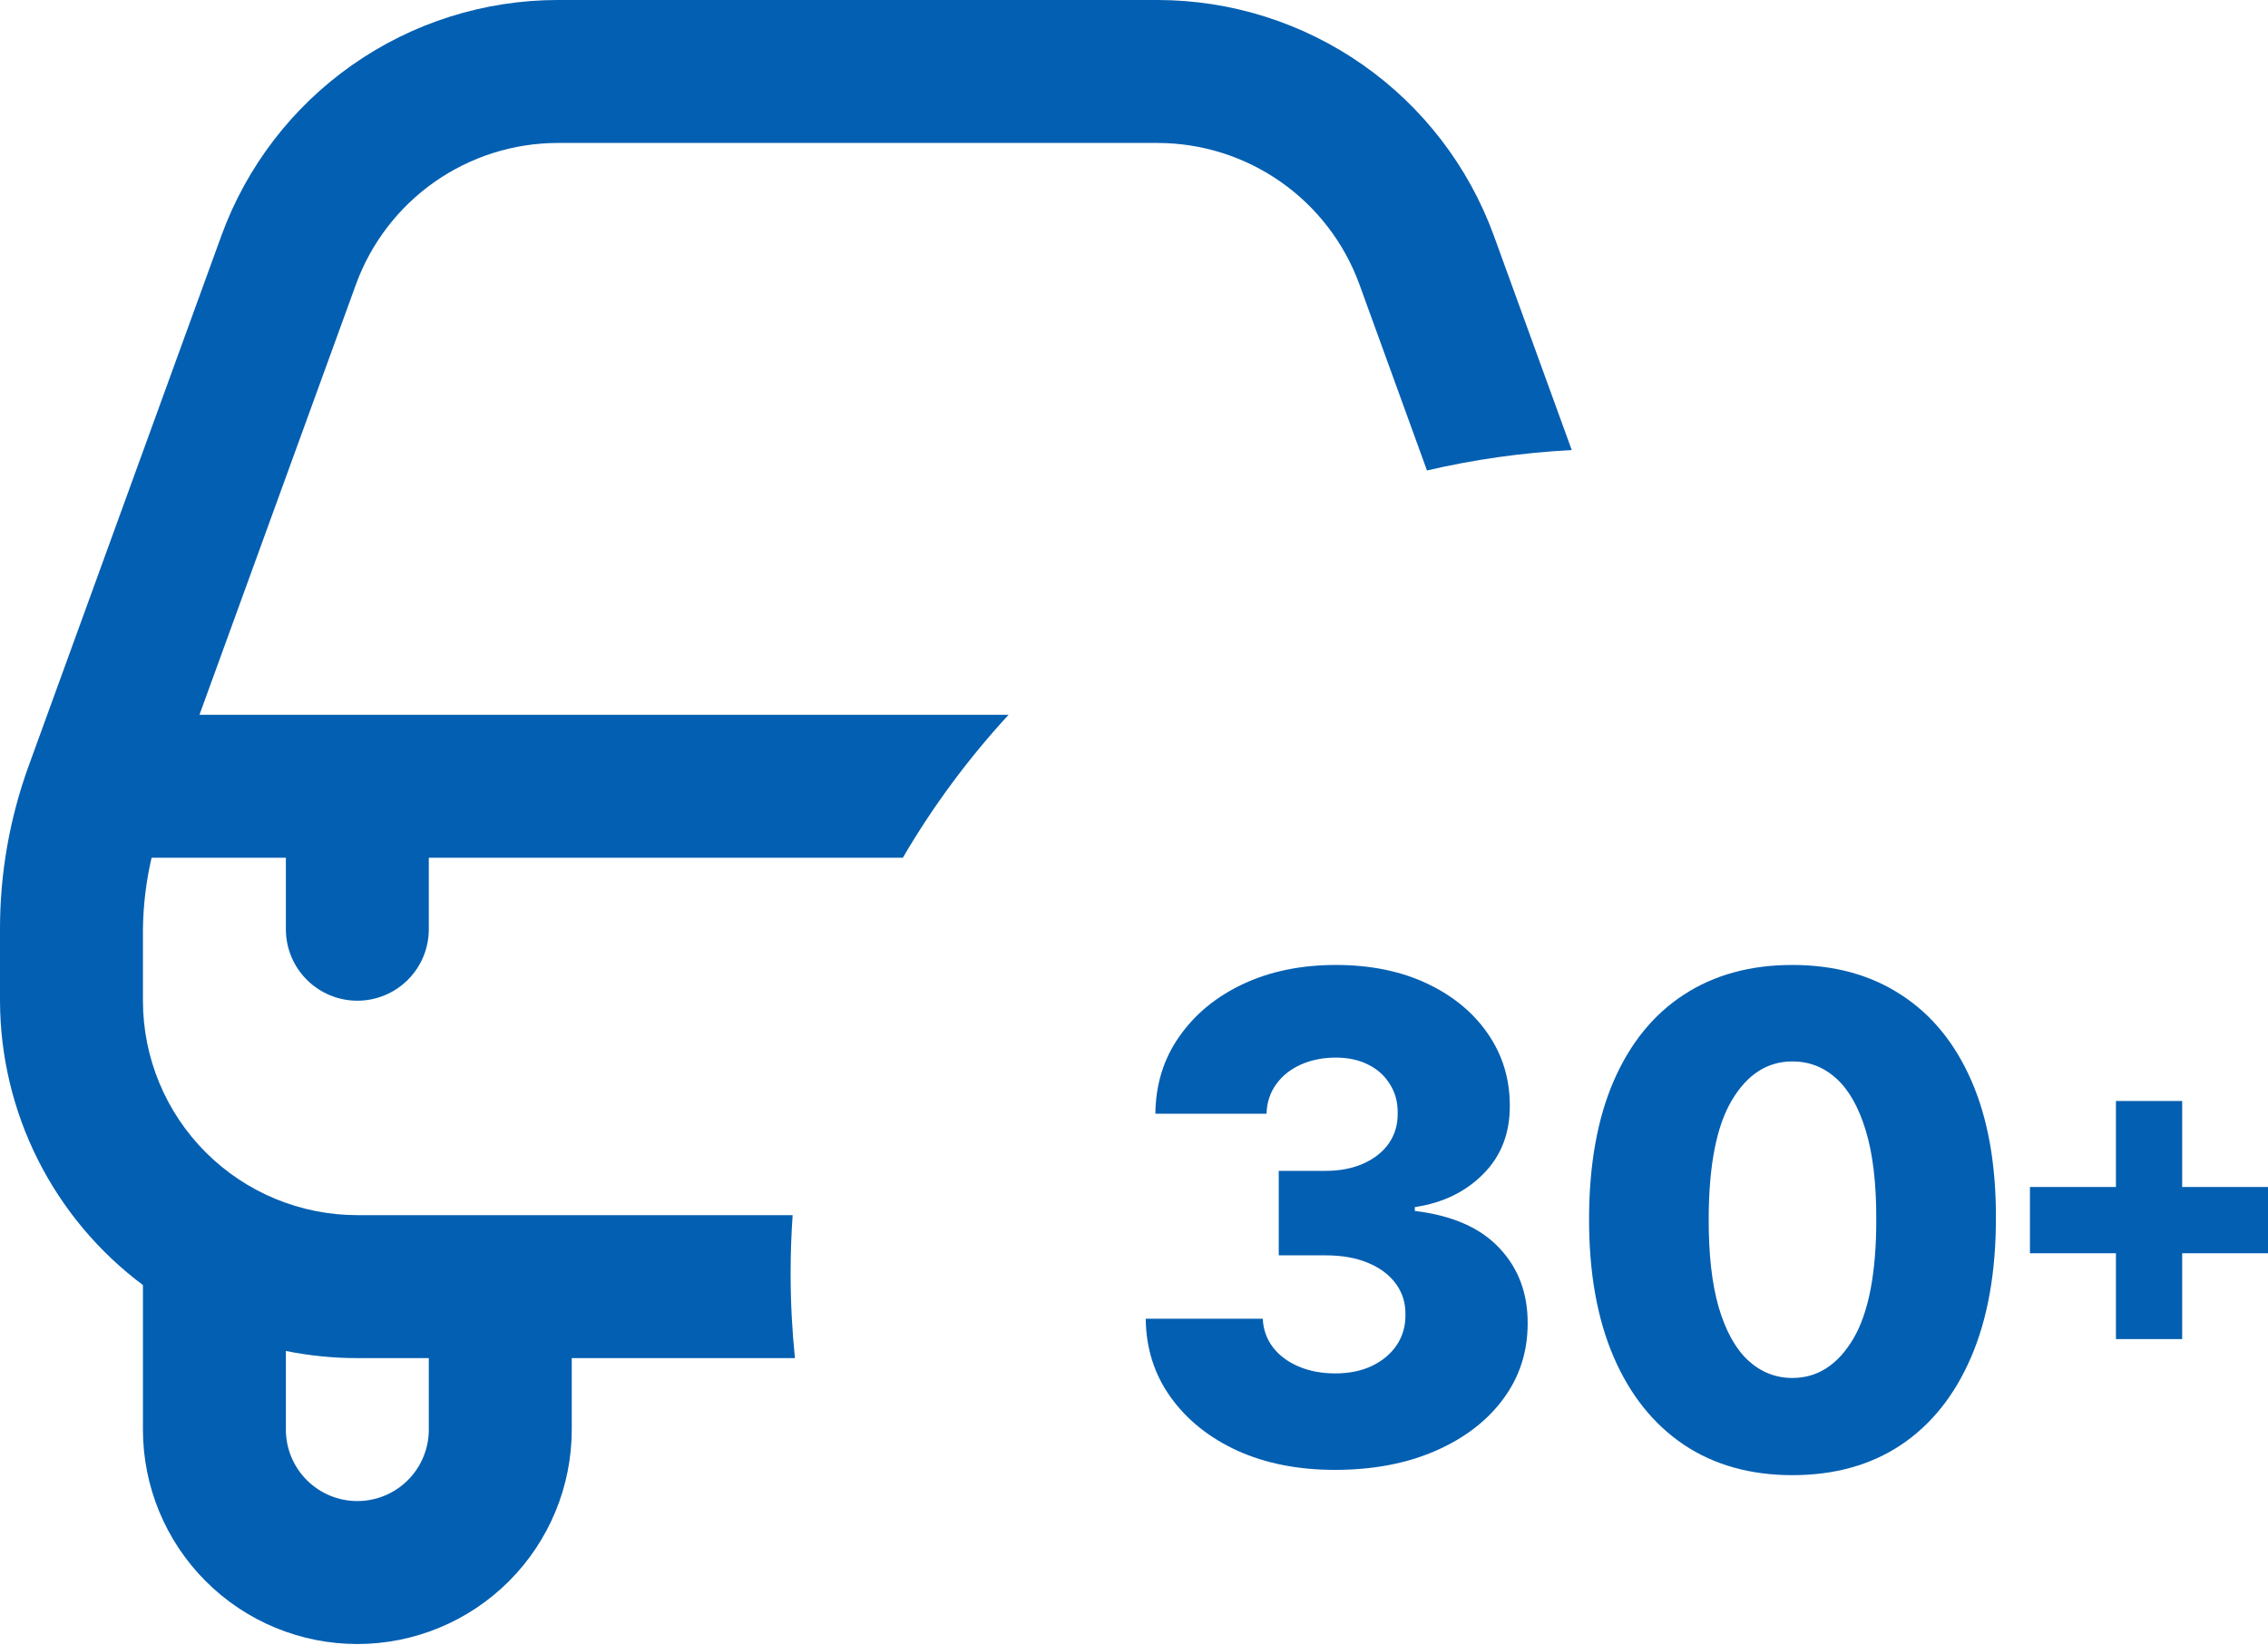
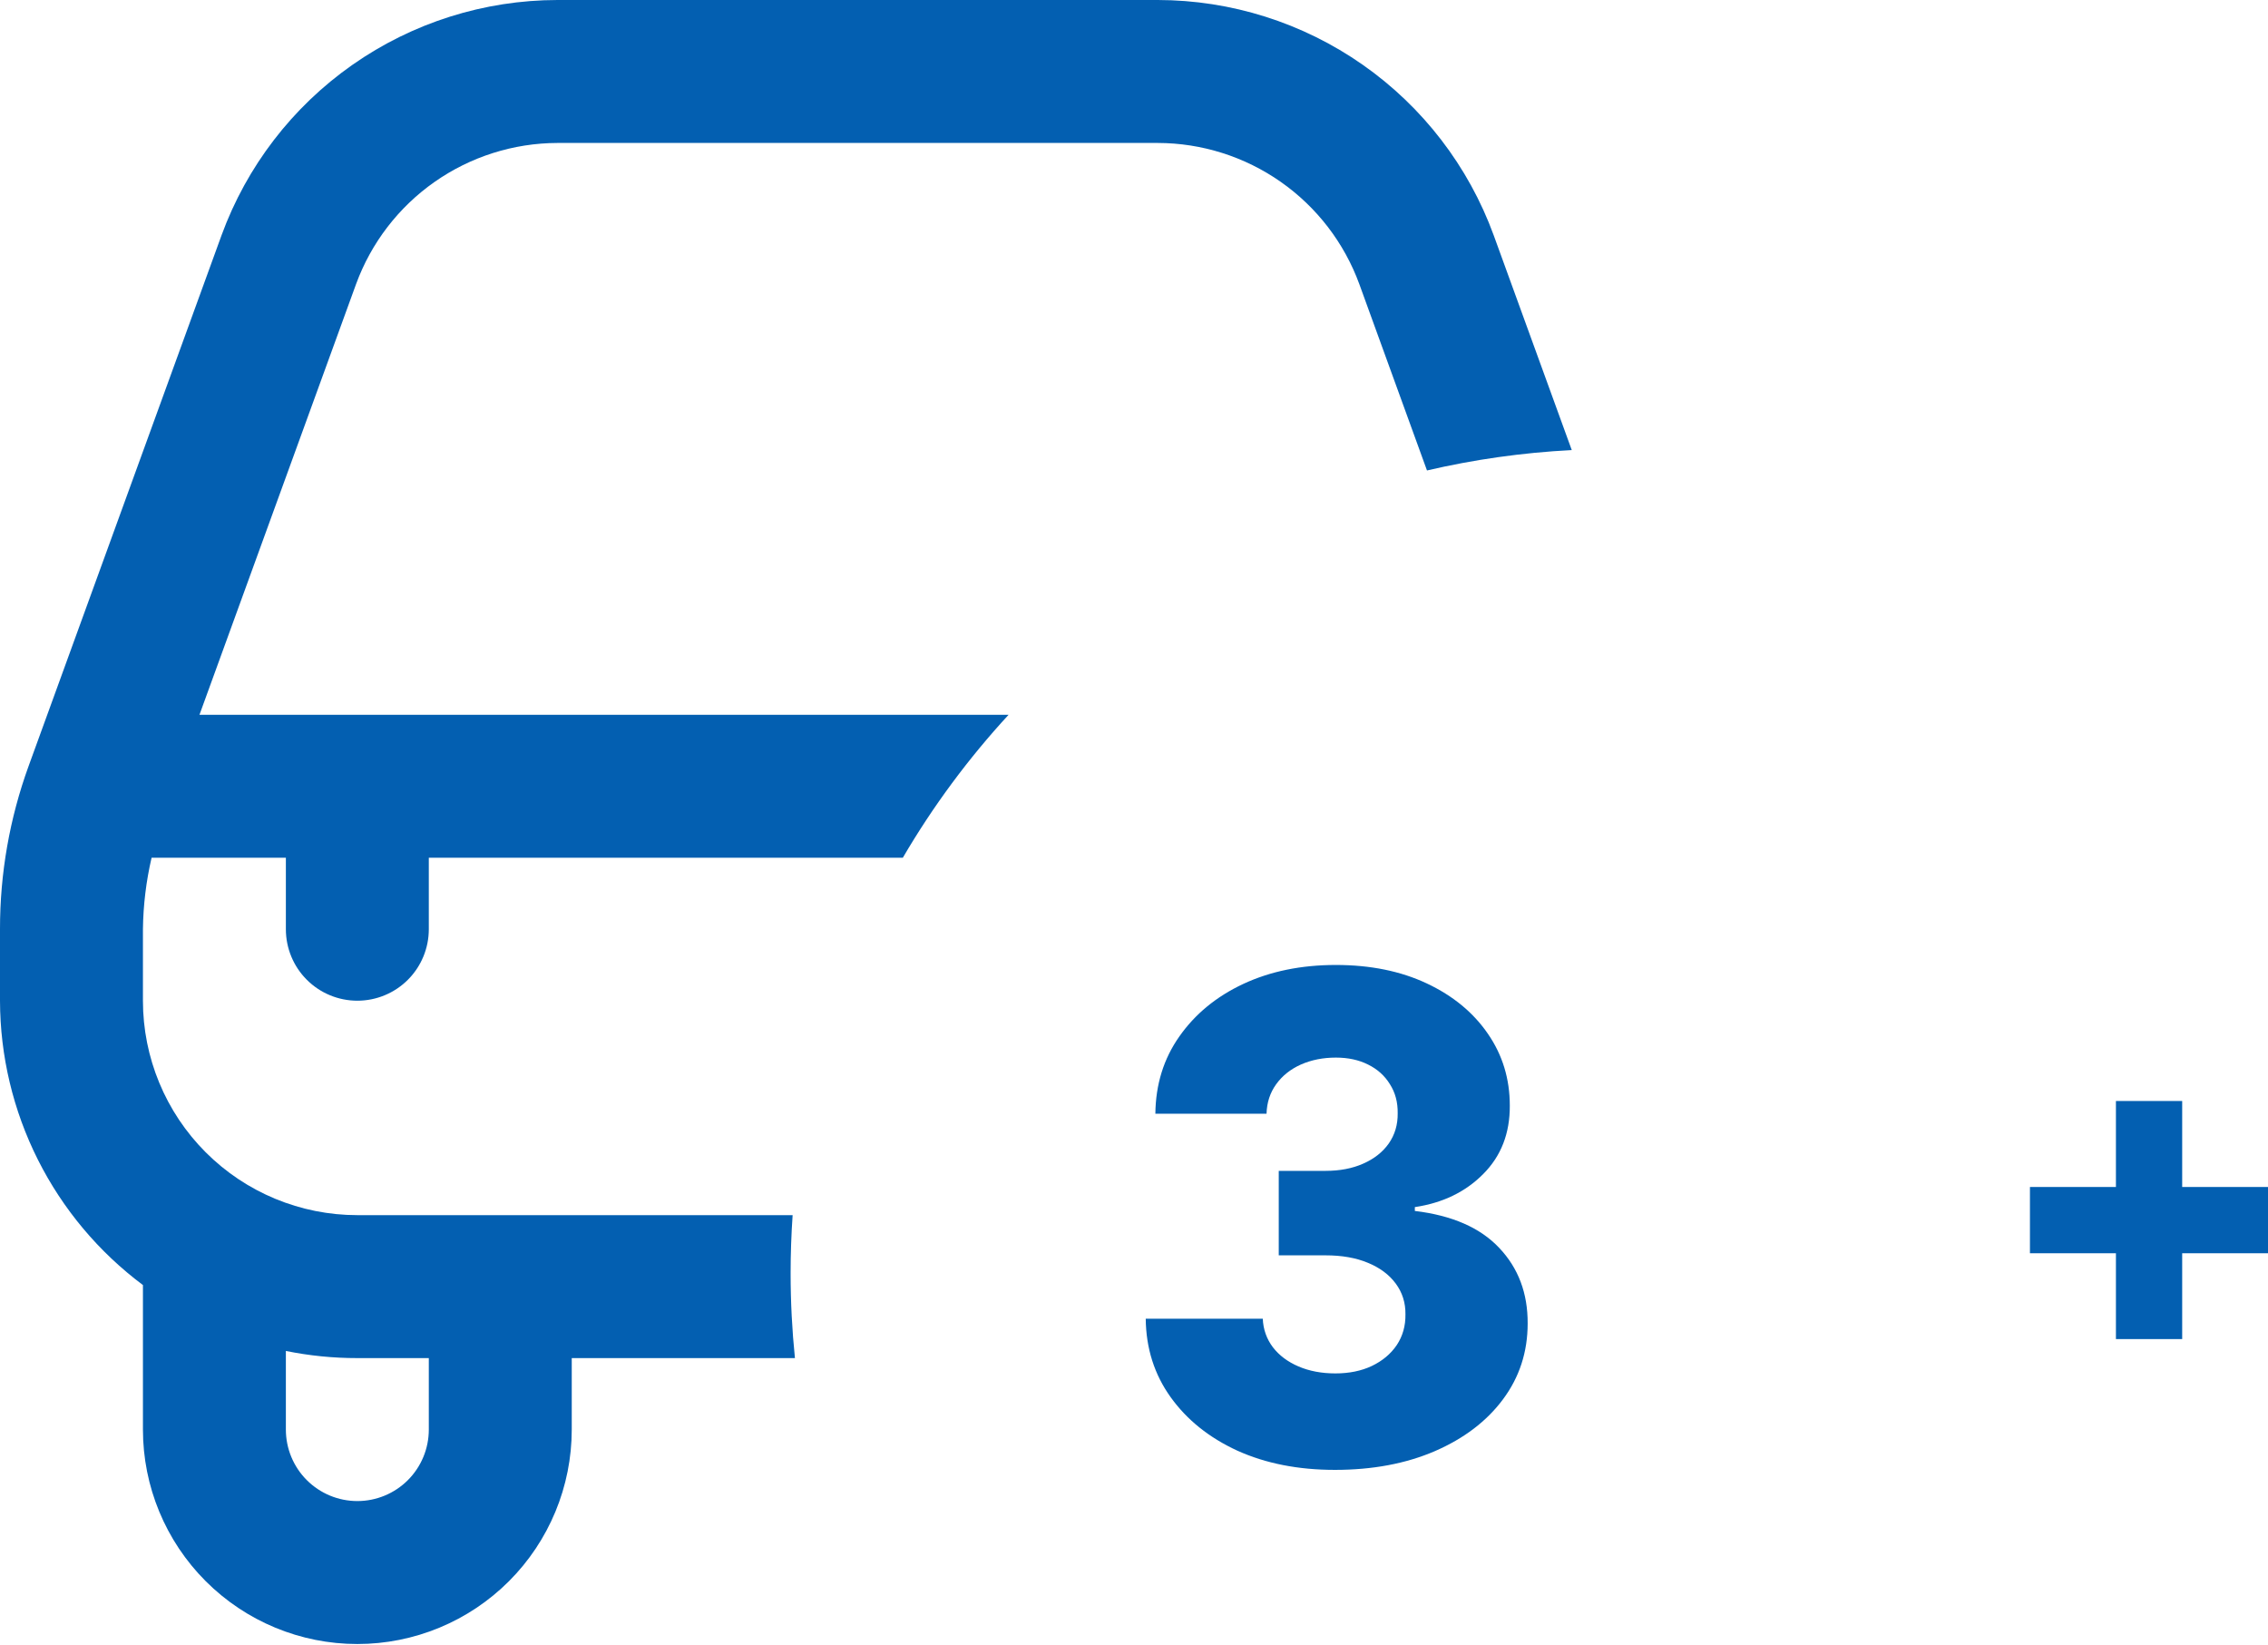
<svg xmlns="http://www.w3.org/2000/svg" width="677" height="491" viewBox="0 0 677 491" fill="none">
  <path d="M398.478 438.695C387.533 438.695 377.828 436.785 369.362 432.965C360.943 429.097 354.301 423.773 349.437 416.993C344.573 410.213 342.094 402.406 342 393.572H376.939C377.08 396.771 378.085 399.612 379.956 402.095C381.827 404.531 384.376 406.44 387.603 407.825C390.831 409.21 394.502 409.902 398.618 409.902C402.734 409.902 406.359 409.162 409.493 407.682C412.674 406.154 415.153 404.077 416.93 401.451C418.707 398.777 419.573 395.721 419.526 392.283C419.573 388.845 418.614 385.789 416.649 383.115C414.685 380.441 411.902 378.364 408.3 376.884C404.746 375.404 400.536 374.664 395.672 374.664H381.71V349.452H395.672C399.928 349.452 403.67 348.736 406.897 347.304C410.171 345.871 412.72 343.866 414.545 341.287C416.369 338.661 417.257 335.653 417.211 332.263C417.257 328.968 416.486 326.08 414.895 323.597C413.352 321.066 411.177 319.108 408.371 317.724C405.611 316.339 402.407 315.646 398.759 315.646C394.923 315.646 391.439 316.339 388.305 317.724C385.218 319.108 382.762 321.066 380.938 323.597C379.114 326.127 378.155 329.064 378.062 332.406H344.877C344.97 323.668 347.355 315.981 352.033 309.344C356.71 302.659 363.071 297.43 371.116 293.658C379.208 289.886 388.422 288 398.759 288C409.049 288 418.099 289.838 425.91 293.515C433.721 297.192 439.802 302.205 444.152 308.556C448.502 314.859 450.677 321.997 450.677 329.971C450.723 338.232 448.081 345.036 442.749 350.384C437.463 355.731 430.658 359.026 422.332 360.268V361.414C433.464 362.75 441.86 366.427 447.519 372.443C453.226 378.46 456.055 385.98 456.009 395.005C456.009 403.504 453.553 411.048 448.642 417.638C443.778 424.179 436.996 429.336 428.296 433.108C419.643 436.832 409.704 438.695 398.478 438.695Z" fill="#035FB1" />
-   <path d="M535.025 440.27C522.49 440.27 511.686 437.238 502.612 431.174C493.538 425.062 486.545 416.301 481.634 404.889C476.723 393.429 474.291 379.653 474.338 363.562C474.385 347.471 476.84 333.815 481.704 322.594C486.616 311.325 493.585 302.754 502.612 296.881C511.686 290.96 522.49 288 535.025 288C547.561 288 558.365 290.96 567.439 296.881C576.56 302.754 583.576 311.325 588.487 322.594C593.398 333.863 595.83 347.519 595.783 363.562C595.783 379.701 593.328 393.501 588.417 404.96C583.505 416.42 576.513 425.182 567.439 431.246C558.412 437.262 547.607 440.27 535.025 440.27ZM535.025 411.263C542.509 411.263 548.566 407.372 553.197 399.589C557.827 391.758 560.119 379.749 560.072 363.562C560.072 352.962 559.02 344.224 556.915 337.348C554.81 330.425 551.887 325.268 548.145 321.878C544.403 318.487 540.03 316.792 535.025 316.792C527.589 316.792 521.578 320.636 516.995 328.324C512.411 335.963 510.096 347.71 510.049 363.562C510.002 374.306 511.008 383.211 513.066 390.278C515.17 397.344 518.117 402.621 521.906 406.106C525.694 409.544 530.067 411.263 535.025 411.263Z" fill="#035FB1" />
  <path d="M631.607 399.658V328.599H651.384V399.658H631.607ZM605.941 374.041V354.264H677.001V374.041H605.941Z" fill="#035FB1" />
  <path fill-rule="evenodd" clip-rule="evenodd" d="M406.776 19.333C424.708 31.889 438.353 49.647 445.867 70.208L469.174 134.329C454.385 135.088 439.941 137.154 425.956 140.413L405.76 84.8C401.247 72.466 393.059 61.813 382.301 54.279C371.544 46.745 358.734 42.692 345.6 42.667H166.4C153.274 42.7 140.473 46.758 129.724 54.291C118.975 61.825 110.793 72.473 106.283 84.8L59.541 213.333H301.061C289.076 226.338 278.475 240.638 269.492 256H128V277.333C128 282.991 125.753 288.418 121.752 292.418C117.751 296.419 112.325 298.667 106.667 298.667C101.009 298.667 95.583 296.419 91.582 292.418C87.581 288.418 85.333 282.991 85.333 277.333V256H45.248C43.619 262.997 42.754 270.15 42.667 277.333V298.667C42.667 315.641 49.41 331.919 61.412 343.922C73.414 355.924 89.693 362.667 106.667 362.667H236.601C236.203 368.393 236 374.173 236 380C236 388.553 236.437 397.005 237.289 405.333H170.667V426.667C170.667 443.641 163.924 459.919 151.922 471.922C139.919 483.924 123.641 490.667 106.667 490.667C89.693 490.667 73.414 483.924 61.412 471.922C49.41 459.919 42.667 443.641 42.667 426.667V383.531C29.457 373.667 18.724 360.863 11.319 346.134C3.913 331.404 0.038 315.153 0 298.667V277.333C-0.02 260.732 2.868 244.256 8.533 228.651L66.133 70.208C73.647 49.647 87.292 31.889 105.224 19.333C123.155 6.777 144.51 0.029 166.4 0H345.6C367.491 0.029 388.845 6.777 406.776 19.333ZM121.752 441.752C125.753 437.751 128 432.325 128 426.667V405.333H106.667C99.502 405.341 92.355 404.626 85.333 403.2V426.667C85.333 432.325 87.581 437.751 91.582 441.752C95.583 445.752 101.009 448 106.667 448C112.325 448 117.751 445.752 121.752 441.752Z" fill="#035FB1" />
</svg>